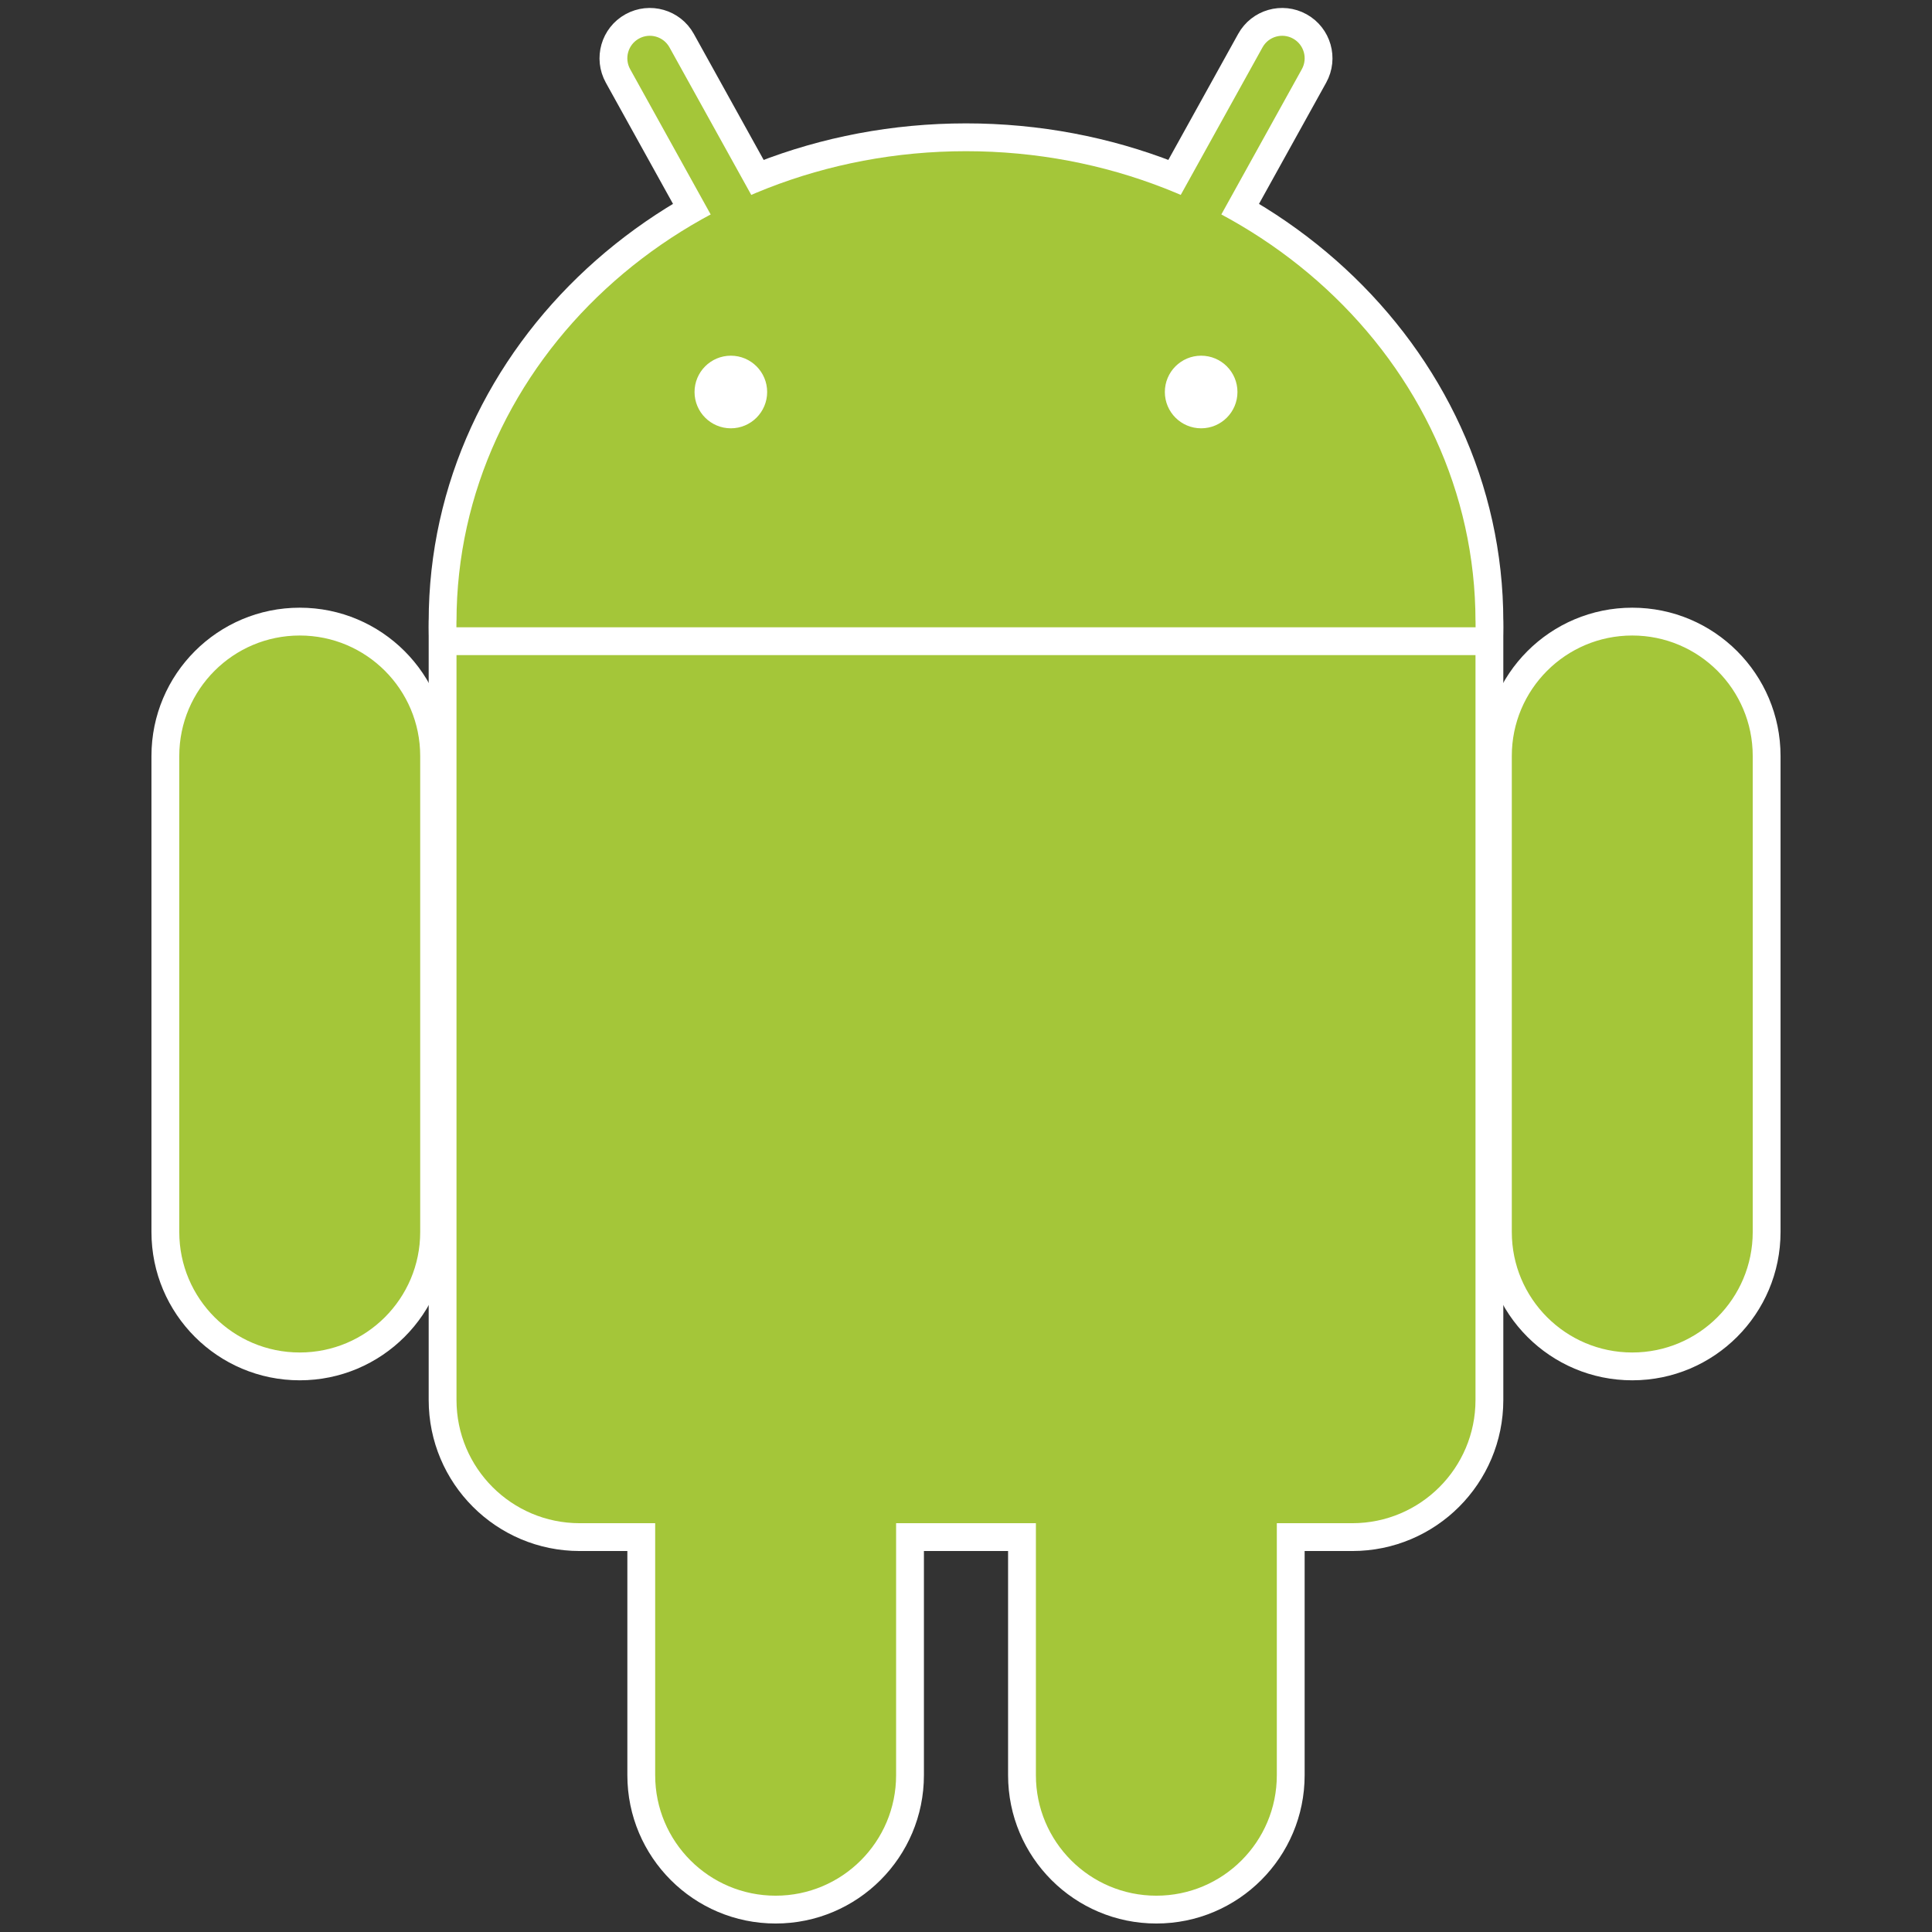
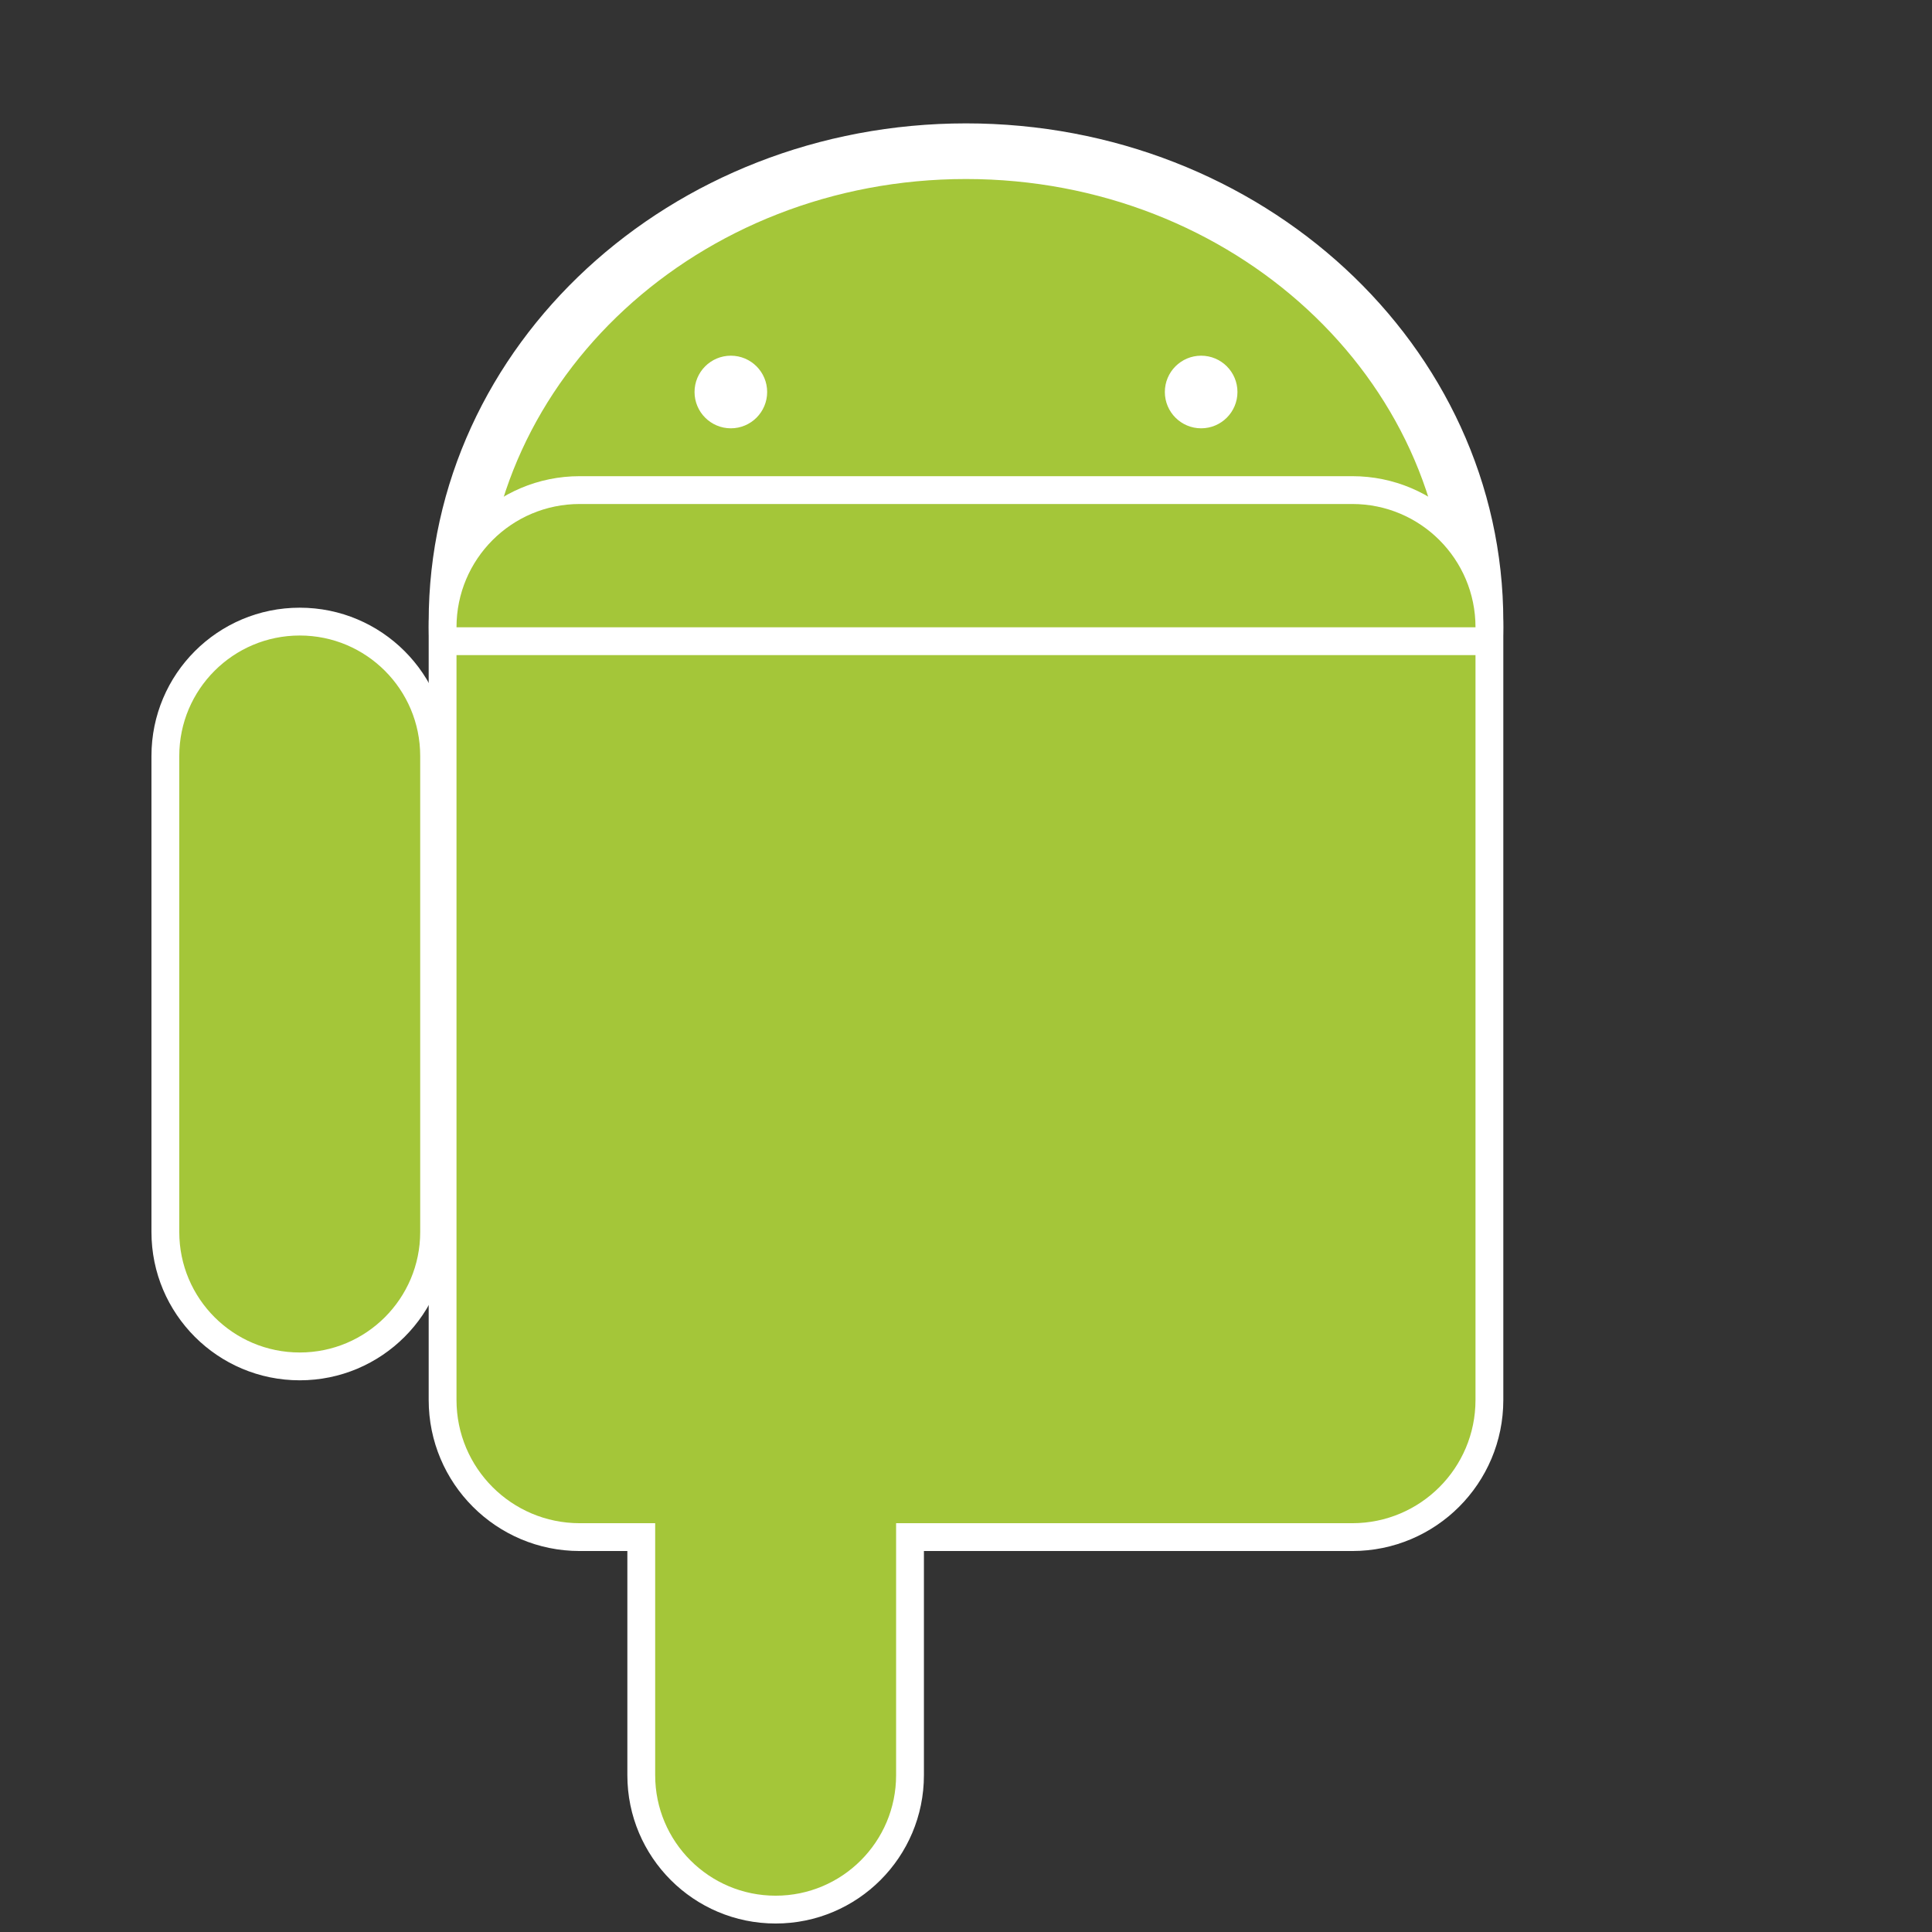
<svg xmlns="http://www.w3.org/2000/svg" width="500" height="500" viewBox="0 0 500 500" fill="none">
  <rect x="0" y="0" width="500" height="500" fill="#333333" stroke="none" />
  <path d="M250 282.609C322.822 282.609 381.857 228.104 381.857 160.869C381.857 93.635 322.822 39.13 250 39.13C177.177 39.13 118.143 93.635 118.143 160.869C118.143 228.104 177.177 282.609 250 282.609Z" fill="#A4C639" stroke="white" stroke-width="14.4" />
  <path d="M349.979 130.435H150.02C132.415 130.435 118.143 144.71 118.143 162.319V362.319C118.143 379.928 132.415 394.203 150.02 394.203H349.979C367.585 394.203 381.857 379.928 381.857 362.319V162.319C381.857 144.71 367.585 130.435 349.979 130.435Z" fill="#A4C639" stroke="white" stroke-width="14.4" />
-   <path d="M159.936 19.649C157.414 15.098 159.058 9.365 163.607 6.842C168.157 4.32 173.889 5.964 176.411 10.515L227.692 103.047C230.214 107.597 228.57 113.331 224.02 115.853C219.471 118.375 213.739 116.731 211.217 112.181L159.936 19.649Z" fill="#A4C639" stroke="white" stroke-width="7.2" />
-   <path d="M387.653 195.652C387.653 176.442 403.223 160.87 422.429 160.87C441.635 160.87 457.204 176.442 457.204 195.652V318.841C457.204 338.051 441.635 353.623 422.429 353.623C403.223 353.623 387.653 338.051 387.653 318.841V195.652Z" fill="#A4C639" stroke="white" stroke-width="7.2" />
-   <path d="M264.49 336.232C264.49 317.022 280.06 301.449 299.266 301.449C318.471 301.449 334.041 317.022 334.041 336.232V459.42C334.041 478.63 318.471 494.203 299.266 494.203C280.06 494.203 264.49 478.63 264.49 459.42V336.232Z" fill="#A4C639" stroke="white" stroke-width="7.2" />
-   <path d="M340.064 19.649C342.586 15.098 340.942 9.365 336.393 6.842C331.843 4.32 326.111 5.964 323.589 10.515L272.308 103.047C269.786 107.597 271.43 113.331 275.98 115.853C280.529 118.375 286.261 116.731 288.783 112.181L340.064 19.649Z" fill="#A4C639" stroke="white" stroke-width="7.2" />
  <path d="M112.347 195.652C112.347 176.442 96.777 160.87 77.571 160.87C58.365 160.87 42.796 176.442 42.796 195.652V318.841C42.796 338.051 58.365 353.623 77.571 353.623C96.777 353.623 112.347 338.051 112.347 318.841V195.652Z" fill="#A4C639" stroke="white" stroke-width="7.2" />
  <path d="M235.51 336.232C235.51 317.022 219.94 301.449 200.734 301.449C181.529 301.449 165.959 317.022 165.959 336.232V459.42C165.959 478.63 181.529 494.203 200.734 494.203C219.94 494.203 235.51 478.63 235.51 459.42V336.232Z" fill="#A4C639" stroke="white" stroke-width="7.2" />
-   <path d="M250 282.609C322.822 282.609 381.857 228.104 381.857 160.869C381.857 93.635 322.822 39.13 250 39.13C177.177 39.13 118.143 93.635 118.143 160.869C118.143 228.104 177.177 282.609 250 282.609Z" fill="#A4C639" />
  <path d="M349.979 130.435H150.02C132.415 130.435 118.143 144.71 118.143 162.319V362.319C118.143 379.928 132.415 394.203 150.02 394.203H349.979C367.585 394.203 381.857 379.928 381.857 362.319V162.319C381.857 144.71 367.585 130.435 349.979 130.435Z" fill="#A4C639" />
  <path d="M112.347 165.942H387.653Z" fill="white" />
  <path d="M112.347 165.942H387.653" stroke="white" stroke-width="7.2" />
  <path d="M189.143 107.247C192.344 107.247 194.939 104.651 194.939 101.449C194.939 98.248 192.344 95.652 189.143 95.652C185.942 95.652 183.347 98.248 183.347 101.449C183.347 104.651 185.942 107.247 189.143 107.247Z" fill="white" stroke="white" stroke-width="7.2" />
  <path d="M310.856 107.247C314.057 107.247 316.652 104.651 316.652 101.449C316.652 98.248 314.057 95.652 310.856 95.652C307.655 95.652 305.061 98.248 305.061 101.449C305.061 104.651 307.655 107.247 310.856 107.247Z" fill="white" stroke="white" stroke-width="7.2" />
</svg>